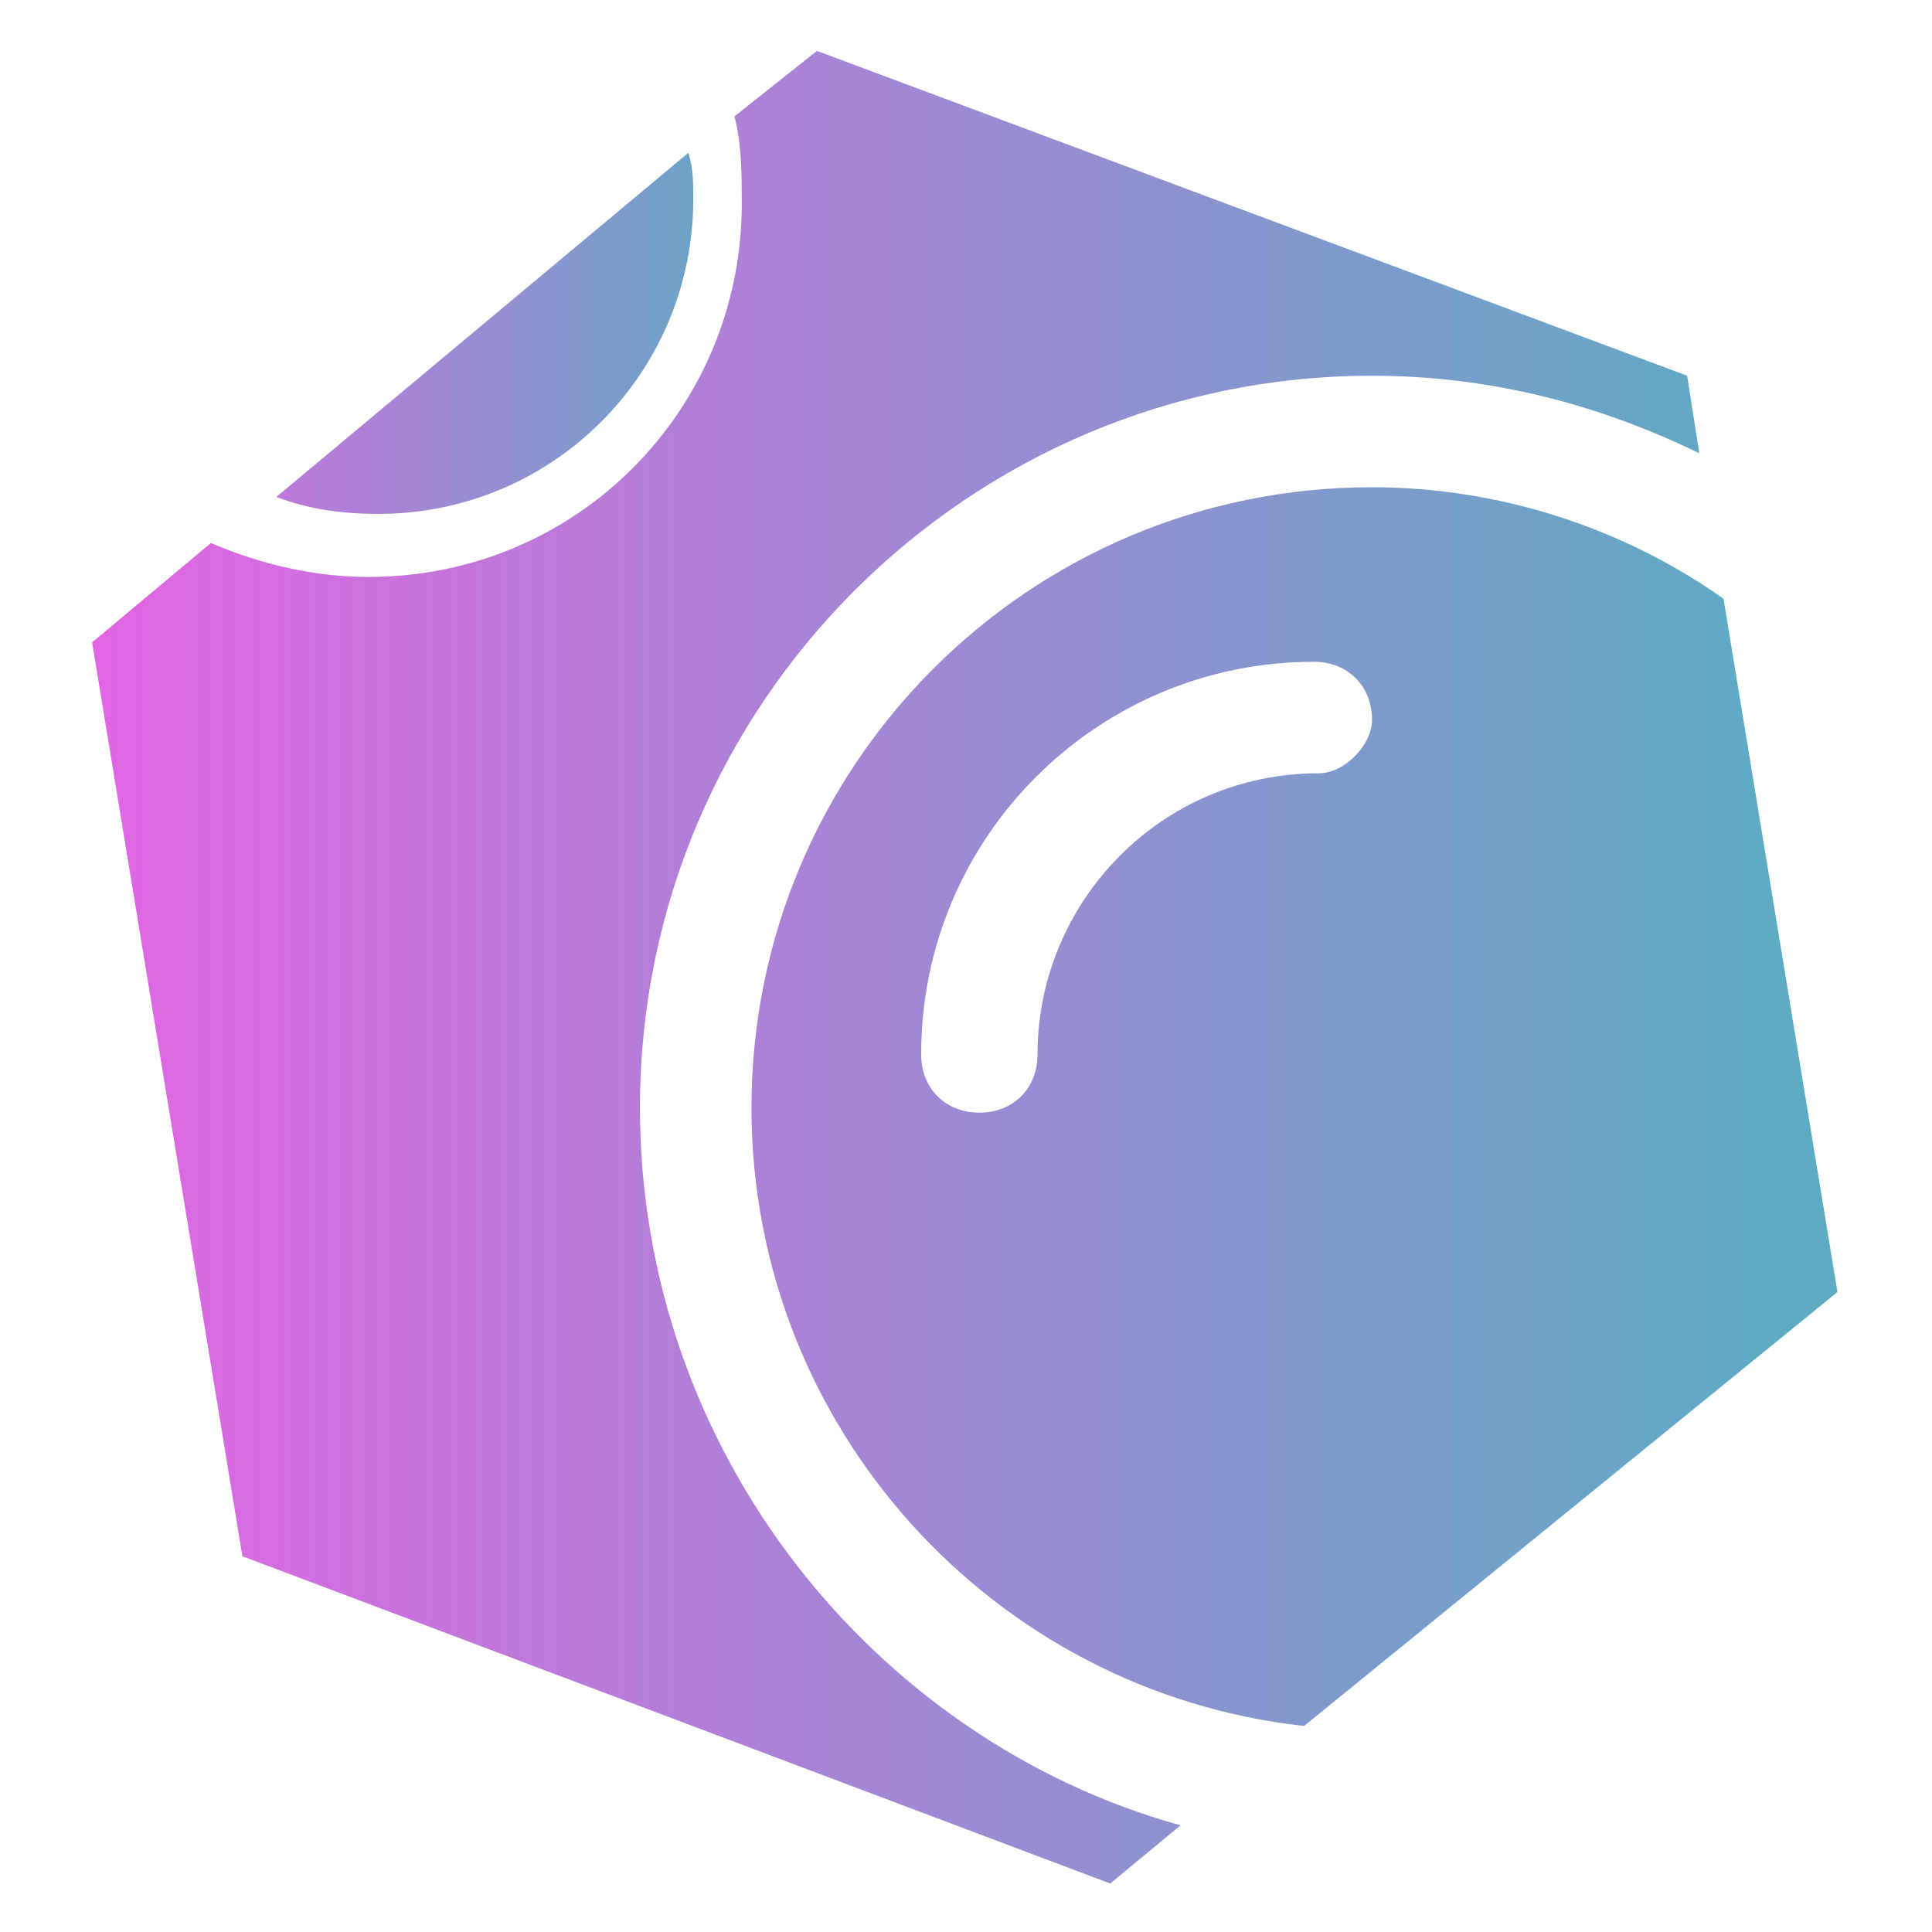
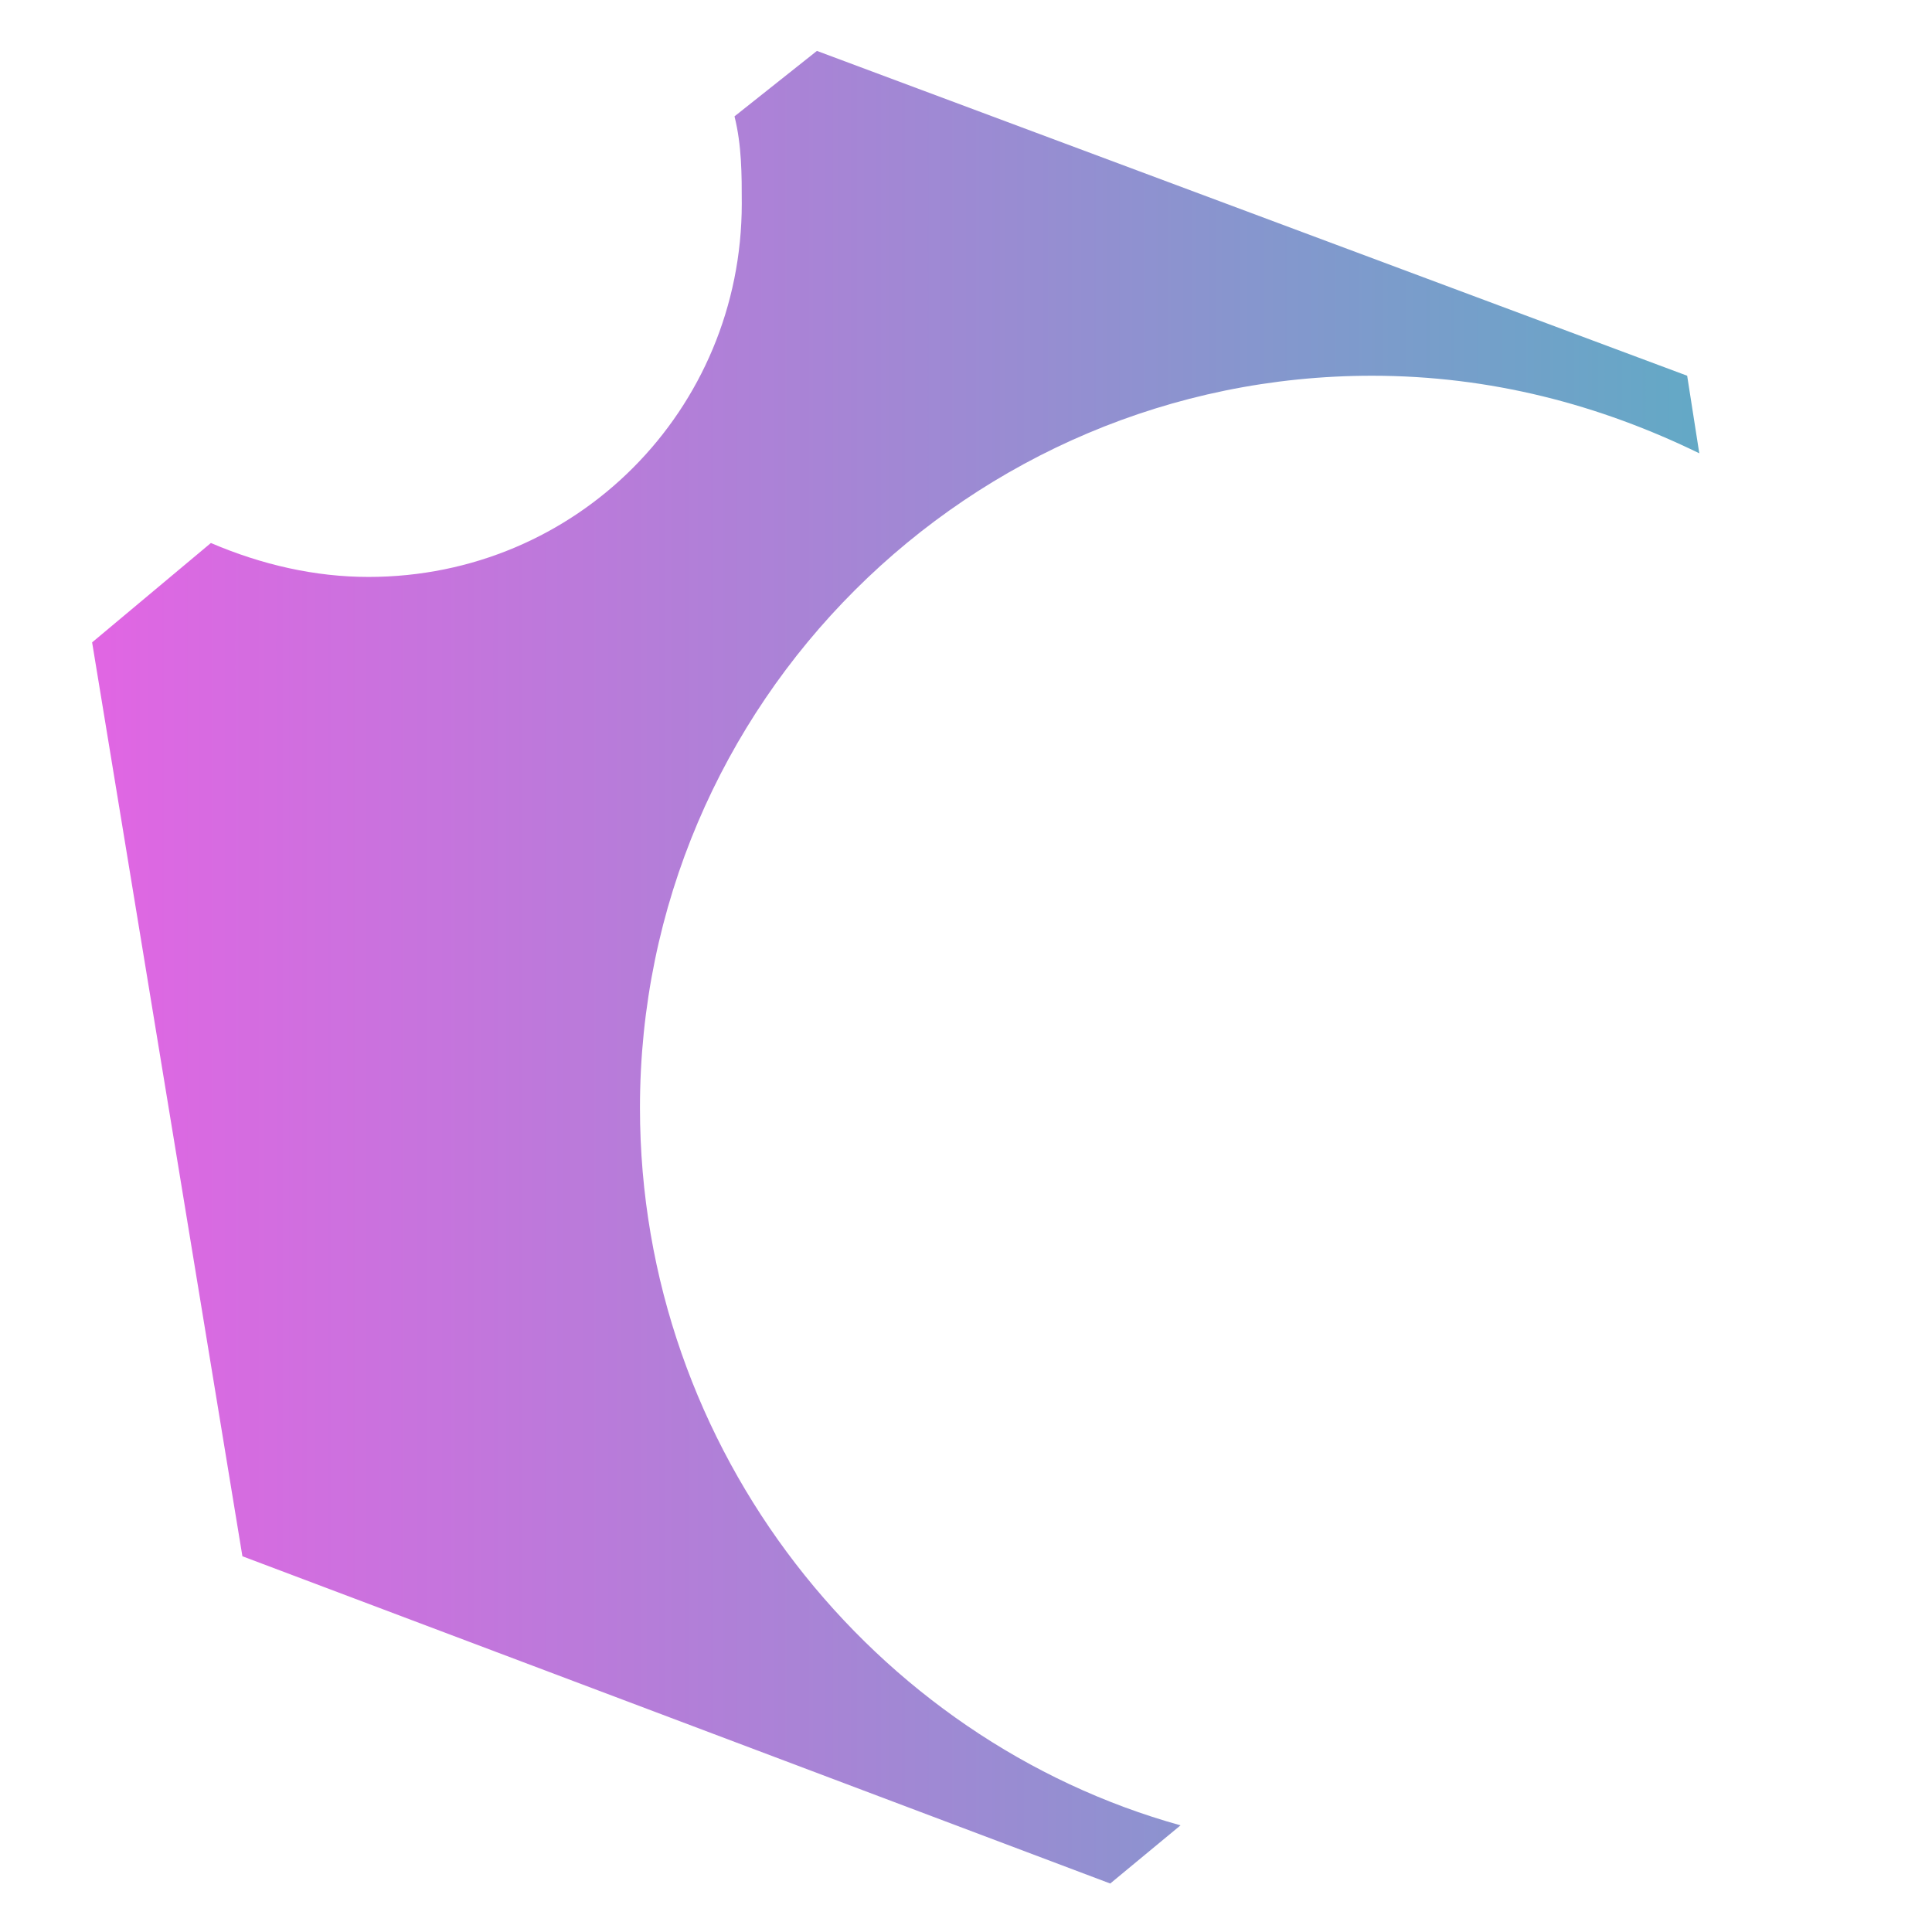
<svg xmlns="http://www.w3.org/2000/svg" version="1.1" id="Capa_1" x="0px" y="0px" viewBox="0 0 79.7 79.7" style="enable-background:new 0 0 79.7 79.7;" xml:space="preserve">
  <style type="text/css">
	.st0{fill:url(#SVGID_1_);}
	.st1{fill:url(#SVGID_2_);}
	.st2{fill:url(#SVGID_3_);}
</style>
  <g>
    <linearGradient id="SVGID_1_" gradientUnits="userSpaceOnUse" x1="4.288" y1="42.15" x2="75.81" y2="42.15" gradientTransform="matrix(1 0 0 -1 0 82)">
      <stop offset="0" style="stop-color:#E066E3" />
      <stop offset="0.965" style="stop-color:#5DACC4" />
    </linearGradient>
    <path class="st0" d="M26.4,45.7C26.4,29,40,15.5,56.6,15.5c4.9,0,9.4,1.2,13.5,3.2l-0.5-3.2L33.7,2.1l-3.4,2.7   c0.3,1.2,0.3,2.4,0.3,3.6c0,8.5-6.8,15.4-15.4,15.4c-2.2,0-4.4-0.5-6.5-1.4l-4.9,4.1L10,64.2l35.8,13.5l2.9-2.4   C36.1,71.8,26.4,59.9,26.4,45.7z" />
    <linearGradient id="SVGID_2_" gradientUnits="userSpaceOnUse" x1="4.288" y1="68.259" x2="75.809" y2="68.259" gradientTransform="matrix(1 0 0 -1 0 82)">
      <stop offset="0" style="stop-color:#E066E3" />
      <stop offset="0.388" style="stop-color:#5DACC4" />
    </linearGradient>
-     <path class="st1" d="M15.6,21.2c7.2,0,13-5.8,13-13c0-0.7,0-1.2-0.2-1.9L11.4,20.5C12.7,21,14.1,21.2,15.6,21.2z" />
    <linearGradient id="SVGID_3_" gradientUnits="userSpaceOnUse" x1="4.287" y1="36.348" x2="75.809" y2="36.348" gradientTransform="matrix(1 0 0 -1 0 82)">
      <stop offset="0" style="stop-color:#E066E3" />
      <stop offset="0.965" style="stop-color:#5DACC4" />
    </linearGradient>
-     <path class="st2" d="M71.1,24.7c-4.1-2.9-9.2-4.6-14.5-4.6C42.4,20.1,31,31.6,31,45.7C31,58.9,41,69.8,53.8,71.2l22-17.9L71.1,24.7   z M54.4,31.9c-6.5,0-11.6,5.3-11.6,11.6c0,1.4-1,2.4-2.4,2.4c-1.4,0-2.4-1-2.4-2.4c0-9,7.3-16.2,16.2-16.2c1.4,0,2.4,1,2.4,2.4   C56.6,30.7,55.5,31.9,54.4,31.9z" />
  </g>
</svg>